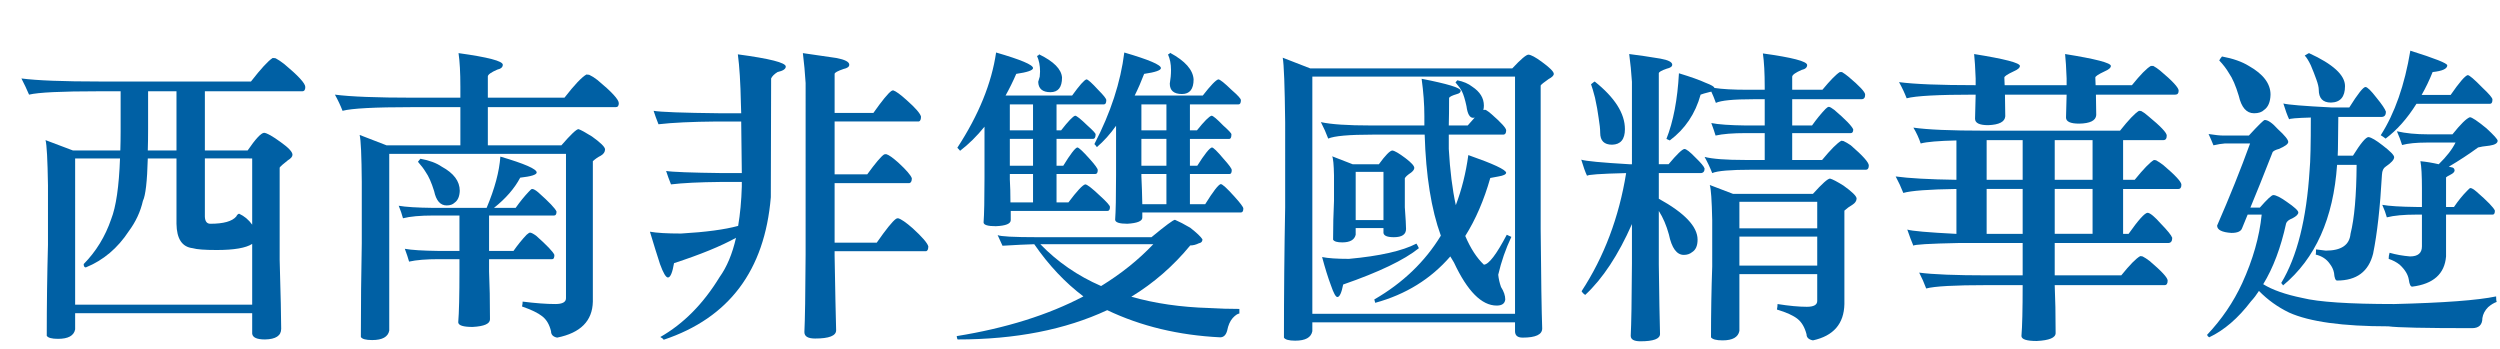
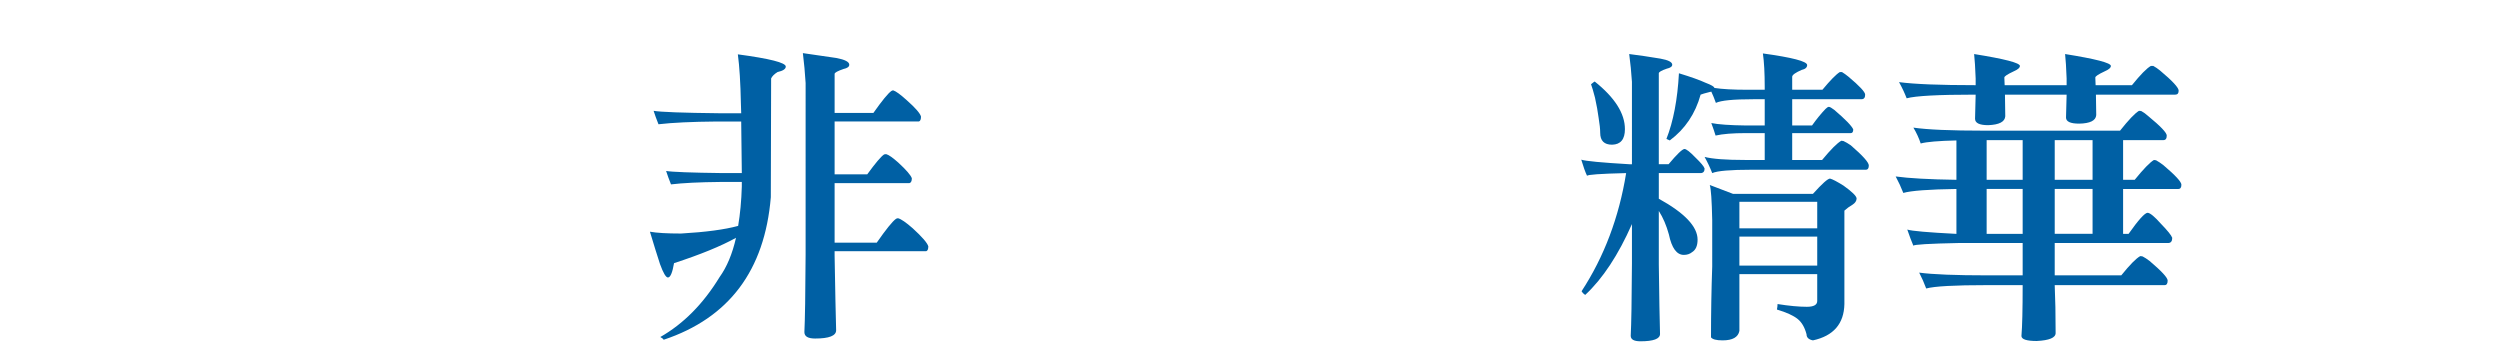
<svg xmlns="http://www.w3.org/2000/svg" version="1.1" id="圖層_1" x="0px" y="0px" width="560.447px" height="78.333px" viewBox="0 0 560.447 78.333" enable-background="new 0 0 560.447 78.333" xml:space="preserve">
  <g>
    <g>
-       <path fill="#0060A4" d="M61.804,13.073c0.592,0.319,1.208,0.729,1.848,1.231c3.193,2.646,4.79,4.38,4.79,5.201    c0,0.639-0.229,0.958-0.684,0.958h-21.83v13.275h9.581c1.779-2.601,3.011-3.923,3.695-3.969c0.638,0.046,1.893,0.752,3.764,2.121    c1.733,1.231,2.601,2.167,2.601,2.806c0,0.41-0.342,0.821-1.026,1.231c-1.05,0.821-1.666,1.369-1.848,1.643v20.667    c0.228,7.938,0.342,13.093,0.342,15.465c0,1.551-1.209,2.35-3.626,2.396c-1.825,0-2.783-0.435-2.875-1.301v-4.585h-39.69v3.627    c-0.273,1.414-1.551,2.122-3.832,2.122c-1.415,0-2.258-0.229-2.532-0.685c0-6.98,0.091-13.777,0.273-20.393V41.54    c-0.092-5.748-0.273-9.123-0.547-10.128l6.159,2.327h10.607c0.045-1.369,0.068-2.782,0.068-4.243v-9.032h-4.995    c-8.304,0-13.481,0.251-15.534,0.752C6.009,20.03,5.439,18.821,4.8,17.588c3.467,0.457,9.352,0.685,17.656,0.685h33.805    c2.235-2.874,3.854-4.63,4.858-5.27C61.394,13.003,61.621,13.028,61.804,13.073z M16.844,68.296h39.69V54.679    c-1.415,0.913-4.061,1.368-7.938,1.368c-2.692,0-4.494-0.137-5.406-0.41c-2.373-0.274-3.582-2.099-3.626-5.475V35.518h-6.433    c-0.137,5.156-0.503,8.326-1.095,9.512c-0.547,2.419-1.597,4.677-3.148,6.775c-2.509,3.832-5.726,6.547-9.648,8.143    c-0.32,0-0.479-0.25-0.479-0.752c2.782-2.828,4.835-6.182,6.159-10.06c1.095-2.782,1.756-7.322,1.984-13.618h-10.06V68.296z     M39.564,33.739V20.463H33.2v8.485c0,1.779-0.023,3.376-0.068,4.79H39.564z M45.928,35.518v13.07    c0.045,1.05,0.456,1.574,1.232,1.574c2.965,0,4.904-0.548,5.817-1.643c0.137-0.318,0.342-0.524,0.616-0.616    c1.186,0.548,2.167,1.369,2.942,2.464v-14.85H45.928z" />
-       <path fill="#0060A4" d="M132.083,16.768c0.592,0.273,1.208,0.661,1.848,1.163c3.193,2.646,4.791,4.38,4.791,5.2    c0,0.594-0.229,0.89-0.685,0.89h-28.673v8.555h16.492c2.098-2.418,3.375-3.627,3.832-3.627c0.547,0.183,1.55,0.73,3.011,1.643    c1.916,1.368,2.896,2.326,2.942,2.874c0,0.593-0.32,1.072-0.958,1.437c-0.64,0.32-1.232,0.73-1.779,1.232v31.479    c-0.092,4.333-2.761,7.024-8.006,8.074c-0.913-0.183-1.369-0.661-1.369-1.437c-0.366-1.506-1.027-2.624-1.985-3.354    c-0.913-0.73-2.418-1.46-4.516-2.189c0.091-0.411,0.137-0.776,0.137-1.095c2.919,0.364,5.36,0.547,7.322,0.547    c1.596,0,2.395-0.434,2.395-1.3V34.492H87.261v39.622c-0.273,1.413-1.551,2.121-3.832,2.121c-1.415,0-2.258-0.229-2.532-0.685    c0-7.209,0.068-14.21,0.206-21.008V40.788c-0.046-5.931-0.206-9.444-0.479-10.539l6.022,2.327h16.561v-8.555H92.325    c-8.304,0-13.481,0.274-15.534,0.821c-0.457-1.186-1.026-2.395-1.71-3.627c3.466,0.457,9.352,0.685,17.655,0.685h10.47v-2.464    c0-3.147-0.137-5.656-0.411-7.527c6.614,0.913,9.922,1.779,9.922,2.601c0,0.548-0.411,0.913-1.231,1.095    c-1.369,0.594-2.077,1.095-2.122,1.506v4.79h17.176c2.235-2.874,3.877-4.607,4.927-5.201    C131.649,16.699,131.855,16.723,132.083,16.768z M119.287,42.361c0.318,0,0.775,0.252,1.368,0.753    c2.464,2.189,3.833,3.627,4.106,4.312c0,0.593-0.183,0.89-0.547,0.89h-14.576v7.938h5.474c0.958-1.368,1.939-2.576,2.943-3.627    c0.365-0.318,0.616-0.479,0.752-0.479c0.274,0,0.729,0.229,1.369,0.685c2.464,2.189,3.833,3.627,4.106,4.311    c0,0.64-0.16,0.958-0.479,0.958h-14.165v2.737c0.137,2.967,0.205,6.546,0.205,10.744c0,1.003-1.3,1.574-3.9,1.711    c-2.099,0-3.171-0.343-3.216-1.026c0.182-2.19,0.273-6.114,0.273-11.771V58.1h-4.653c-2.829,0-5.042,0.184-6.638,0.548    c-0.229-0.821-0.547-1.779-0.958-2.874c1.459,0.273,3.991,0.434,7.596,0.479H103v-7.938h-5.885c-2.92,0-5.178,0.205-6.774,0.615    c-0.229-0.865-0.547-1.801-0.958-2.806c1.505,0.274,4.082,0.435,7.732,0.479h11.976c1.824-4.334,2.851-8.166,3.08-11.497    c5.429,1.598,8.144,2.783,8.144,3.559c0,0.503-1.232,0.89-3.695,1.164c-1.278,2.418-3.24,4.677-5.885,6.774h4.859    c1.003-1.414,1.984-2.623,2.942-3.627C118.899,42.567,119.15,42.361,119.287,42.361z M94.241,35.586    c2.007,0.365,3.604,0.958,4.791,1.779c2.691,1.461,4.037,3.262,4.037,5.406c-0.046,1.277-0.434,2.167-1.163,2.669    c-0.411,0.41-1.004,0.615-1.779,0.615c-1.415,0-2.35-1.071-2.806-3.216c-0.593-1.916-1.232-3.354-1.916-4.312    c-0.411-0.685-0.981-1.437-1.711-2.258C93.83,36.089,94.012,35.86,94.241,35.586z" />
      <path fill="#0060A4" d="M146.523,24.842c1.55,0.274,6.501,0.457,14.85,0.548h4.79l-0.068-2.189    c-0.092-4.607-0.32-8.28-0.684-11.018c7.162,0.958,10.744,1.871,10.744,2.737c0,0.547-0.616,0.958-1.848,1.231    c-0.73,0.456-1.209,0.936-1.437,1.437l-0.068,26.62c-1.369,16.424-9.375,27.076-24.02,31.958    c-0.092-0.183-0.342-0.389-0.753-0.616c5.201-2.966,9.625-7.437,13.276-13.412c1.642-2.281,2.874-5.224,3.695-8.828    c-3.377,1.871-8.007,3.764-13.892,5.68c-0.366,2.146-0.821,3.217-1.369,3.217c-0.457,0-1.05-1.003-1.779-3.011    c-0.64-1.962-1.392-4.38-2.258-7.254c1.505,0.273,3.832,0.41,6.98,0.41c5.52-0.318,9.786-0.89,12.797-1.711    c0.456-2.691,0.729-5.634,0.821-8.827v-1.026h-4.722c-4.79,0.046-8.509,0.229-11.154,0.547c-0.457-1.14-0.821-2.144-1.095-3.011    c1.323,0.229,5.565,0.388,12.728,0.479h4.243l-0.137-11.564h-5.543c-5.521,0.046-9.854,0.251-13.002,0.616    C147.161,26.713,146.796,25.709,146.523,24.842z M179.986,11.909c2.327,0.32,4.835,0.685,7.528,1.095    c1.916,0.366,2.874,0.867,2.874,1.506c0,0.457-0.434,0.776-1.3,0.958c-1.324,0.457-1.984,0.821-1.984,1.095v8.76h8.69    c1.961-2.782,3.308-4.425,4.038-4.927c0.137-0.092,0.274-0.138,0.411-0.138c0.592,0.184,1.596,0.913,3.011,2.19    c1.961,1.734,3.033,2.966,3.216,3.695c0,0.639-0.161,1.004-0.479,1.095h-18.887v11.839h7.322c1.824-2.509,3.08-3.992,3.764-4.448    c0.137-0.045,0.296-0.068,0.479-0.068c0.547,0.137,1.459,0.776,2.737,1.916c1.779,1.643,2.782,2.806,3.011,3.49    c0,0.639-0.183,1.004-0.547,1.095h-16.766v13.344h9.443c2.098-3.011,3.535-4.79,4.311-5.337c0.137-0.091,0.296-0.138,0.479-0.138    c0.685,0.184,1.779,0.936,3.285,2.259c2.098,1.916,3.261,3.262,3.49,4.037c0,0.64-0.16,1.004-0.479,1.095h-20.529v1.027    c0.137,7.938,0.25,13.503,0.342,16.697c0,1.231-1.574,1.848-4.722,1.848c-1.597,0-2.395-0.479-2.395-1.438    c0.137-2.737,0.228-8.531,0.274-17.382V18.616C180.465,16.334,180.26,14.099,179.986,11.909z" />
-       <path fill="#0060A4" d="M231.857,54.748c-1.779,0.046-4.152,0.16-7.117,0.342c-0.319-0.685-0.684-1.481-1.095-2.395    c0.592,0.319,3.581,0.479,8.964,0.479h25.525c3.147-2.601,4.903-3.9,5.269-3.9c0.959,0.41,2.099,1.004,3.422,1.779    c1.46,1.141,2.372,2.008,2.737,2.601c0,0.502-0.273,0.798-0.821,0.89c-0.639,0.319-1.277,0.479-1.916,0.479    c-3.787,4.608-8.189,8.44-13.207,11.496c5.291,1.506,11.108,2.35,17.45,2.532c2.327,0.137,4.585,0.205,6.774,0.205v1.027    c-0.41,0.045-0.913,0.387-1.506,1.026c-0.593,0.684-1.004,1.618-1.231,2.806c-0.273,1.003-0.798,1.505-1.573,1.505    c-9.307-0.456-17.748-2.486-25.32-6.09c-9.398,4.379-20.575,6.569-33.531,6.569c-0.092-0.092-0.161-0.343-0.206-0.753    c11.04-1.779,20.506-4.745,28.399-8.896C238.769,63.347,235.096,59.447,231.857,54.748z M226.588,47.289v2.053    c0,0.821-1.118,1.277-3.353,1.368c-1.779,0-2.692-0.273-2.737-0.821c0.137-1.87,0.206-5.2,0.206-9.99V28.401    c-1.688,2.099-3.514,3.9-5.475,5.406c-0.092-0.137-0.297-0.364-0.616-0.685c4.791-7.345,7.687-14.461,8.691-21.351    c5.52,1.598,8.28,2.761,8.28,3.49c0,0.503-1.255,0.936-3.764,1.3c-0.73,1.688-1.529,3.309-2.395,4.859h14.918    c1.643-2.281,2.713-3.49,3.216-3.627c0.319,0,1.208,0.799,2.669,2.395c1.186,1.188,1.779,1.939,1.779,2.259    c0,0.639-0.184,0.958-0.547,0.958h-10.607v5.816h1.026c1.597-2.053,2.646-3.147,3.147-3.284c0.318,0,1.232,0.729,2.738,2.189    c1.23,1.095,1.848,1.757,1.848,1.984c0,0.685-0.206,1.026-0.617,1.026h-8.143v6.022h1.506c1.596-2.601,2.645-3.97,3.147-4.106    c0.318,0,1.231,0.845,2.737,2.532c1.231,1.368,1.848,2.213,1.848,2.532c0,0.593-0.184,0.89-0.548,0.89h-8.69v6.364h2.668    c1.917-2.555,3.171-3.901,3.765-4.038c0.41,0,1.505,0.845,3.284,2.532c1.506,1.368,2.259,2.213,2.259,2.532    c0,0.593-0.183,0.89-0.548,0.89H226.588z M231.583,23.406h-5.201v5.816h5.201V23.406z M226.383,31.138v6.022h5.201v-6.022H226.383    z M226.383,39.008v1.231c0.091,1.506,0.137,3.216,0.137,5.133h5.064v-6.364H226.383z M232.952,12.183    c3.285,1.597,4.996,3.33,5.132,5.2c0,2.19-0.867,3.285-2.601,3.285c-1.779,0-2.692-0.775-2.737-2.327    c0.045-0.182,0.159-0.569,0.342-1.163c0.045-0.41,0.069-0.798,0.069-1.163c0-1.323-0.229-2.486-0.685-3.49    C232.655,12.525,232.815,12.412,232.952,12.183z M246.843,64.123c4.471-2.737,8.371-5.861,11.703-9.375h-25.32    C237.058,58.716,241.597,61.841,246.843,64.123z M256.082,47.63c0,0.41,0,0.799,0,1.163c0,0.776-1.117,1.232-3.353,1.369    c-1.779,0-2.692-0.297-2.737-0.89c0.137-1.87,0.205-5.224,0.205-10.06V28.196c-1.323,1.871-2.761,3.468-4.311,4.79    c-0.047-0.137-0.229-0.364-0.548-0.685c3.649-7.024,5.886-13.868,6.706-20.529c5.475,1.598,8.212,2.761,8.212,3.49    c0,0.503-1.255,0.936-3.764,1.3c-0.64,1.688-1.347,3.309-2.121,4.859h15.261c1.778-2.281,2.941-3.49,3.489-3.627    c0.364,0,1.368,0.799,3.011,2.395c1.369,1.188,2.053,1.939,2.053,2.259c0,0.639-0.182,0.958-0.547,0.958h-10.881v5.816h1.574    c1.643-2.053,2.737-3.147,3.285-3.284c0.318,0,1.186,0.729,2.6,2.189c1.232,1.095,1.848,1.757,1.848,1.984    c0,0.685-0.16,1.026-0.479,1.026h-8.828v6.022h1.643c1.643-2.601,2.737-3.97,3.285-4.106c0.318,0,1.186,0.845,2.6,2.532    c1.232,1.368,1.848,2.213,1.848,2.532c0,0.593-0.16,0.89-0.479,0.89h-8.896v6.774h3.422c1.779-2.874,2.942-4.38,3.49-4.517    c0.364,0,1.368,0.913,3.011,2.737c1.368,1.506,2.053,2.419,2.053,2.737c0,0.594-0.183,0.89-0.548,0.89H256.082z M261.488,23.406    h-5.611v5.816h5.611V23.406z M255.876,31.138v6.022h5.611v-6.022H255.876z M255.876,39.008v0.547    c0.092,1.825,0.16,3.9,0.205,6.228h5.406v-6.774H255.876z M262.31,11.84c3.375,1.825,5.132,3.81,5.269,5.954    c0,2.189-0.867,3.284-2.601,3.284c-1.824,0-2.736-0.775-2.736-2.326c0.045-0.274,0.113-0.798,0.205-1.574    c0.045-0.501,0.068-1.003,0.068-1.506c0-1.322-0.229-2.485-0.685-3.489C262.012,12.183,262.172,12.07,262.31,11.84z" />
-       <path fill="#0060A4" d="M342.648,12.251c0.592,0.046,1.574,0.57,2.942,1.573c1.824,1.324,2.737,2.236,2.737,2.737    c0,0.366-0.389,0.753-1.163,1.164c-1.05,0.729-1.643,1.209-1.779,1.437v32.163c0.091,11.041,0.205,18.477,0.343,22.309    c0,1.369-1.461,2.053-4.381,2.053c-1.141,0-1.711-0.479-1.711-1.437v-1.984h-45.438v1.984c-0.274,1.413-1.552,2.121-3.832,2.121    c-1.415,0-2.259-0.229-2.533-0.685c0-9.945,0.092-19.662,0.274-29.151V27.443c-0.093-8.166-0.274-13.002-0.548-14.508l6.159,2.396    h45.302C340.937,13.278,342.146,12.251,342.648,12.251z M294.199,70.35h45.438V17.178h-45.438V70.35z M333.068,24.637    c0.41,0.229,0.844,0.548,1.3,0.958c2.19,1.916,3.284,3.126,3.284,3.627c0,0.64-0.229,0.958-0.684,0.958h-12.182v3.217    c0.274,4.836,0.799,9.032,1.574,12.591c1.323-3.466,2.259-7.208,2.807-11.223c5.611,1.962,8.439,3.285,8.484,3.969    c-0.045,0.366-0.615,0.64-1.711,0.821l-1.848,0.343c-1.414,4.973-3.284,9.307-5.611,13.002c1.187,2.783,2.578,4.927,4.175,6.433    c1.095-0.045,2.806-2.281,5.132-6.707c0.411,0.184,0.754,0.343,1.027,0.479c-1.277,2.692-2.258,5.521-2.943,8.485    c0.092,0.913,0.297,1.825,0.617,2.737c0.638,1.003,0.957,1.938,0.957,2.806c-0.092,0.912-0.73,1.369-1.916,1.369    c-3.377,0-6.569-3.217-9.58-9.649c-0.32-0.501-0.594-0.958-0.821-1.368c-4.38,5.063-9.991,8.53-16.834,10.401    c-0.046-0.183-0.114-0.435-0.206-0.753c6.387-3.695,11.36-8.462,14.918-14.302c-2.145-5.886-3.353-13.436-3.626-22.651h-11.634    c-5.338,0-8.668,0.297-9.99,0.89c-0.457-1.231-1.005-2.464-1.643-3.695c2.234,0.503,5.998,0.753,11.291,0.753h11.906v-2.121    c0-2.601-0.205-5.383-0.615-8.349c5.84,1.141,8.76,2.03,8.76,2.668c0,0.366-0.274,0.616-0.822,0.753    c-1.094,0.32-1.688,0.616-1.779,0.89c0,2.464-0.023,4.517-0.068,6.159h4.243c0.639-0.729,1.163-1.323,1.574-1.779    c-0.137,0.046-0.251,0.068-0.343,0.068c-0.775,0-1.277-0.866-1.505-2.601c-0.319-1.505-0.662-2.623-1.026-3.353    c-0.32-0.593-0.799-1.255-1.438-1.985c0.092-0.137,0.229-0.296,0.41-0.479c1.369,0.273,2.486,0.753,3.354,1.437    c1.733,1.142,2.601,2.556,2.601,4.243c0,0.411-0.046,0.73-0.137,0.958H333.068z M317.534,54.611    c0.228,0.365,0.41,0.707,0.548,1.026c-3.285,2.646-8.943,5.361-16.972,8.144c-0.366,1.87-0.799,2.806-1.3,2.806    c-0.366,0-0.846-0.867-1.438-2.601c-0.639-1.688-1.301-3.809-1.984-6.364c1.322,0.273,3.33,0.41,6.021,0.41    C309.344,57.394,314.386,56.252,317.534,54.611z M298.646,35.039l4.586,1.779h5.885c1.459-2.007,2.463-3.033,3.011-3.079    c0.501,0.046,1.481,0.616,2.942,1.711c1.322,1.004,1.984,1.734,1.984,2.189c0,0.32-0.229,0.662-0.684,1.026    c-0.822,0.548-1.301,0.981-1.438,1.301v6.501c0.182,2.51,0.273,4.129,0.273,4.858c0,1.231-0.913,1.848-2.736,1.848    c-1.461,0-2.236-0.318-2.327-0.958v-1.095h-6.228v1.505c-0.273,1.142-1.277,1.711-3.011,1.711c-1.142,0-1.825-0.205-2.054-0.615    c0-2.966,0.068-5.862,0.206-8.691v-5.68C299.011,36.932,298.875,35.496,298.646,35.039z M303.916,49.341h6.228V38.529h-6.228    V49.341z" />
      <path fill="#0060A4" d="M377.617,33.397c0.41,0,1.232,0.639,2.463,1.916c1.232,1.187,1.916,2.008,2.054,2.463    c0,0.64-0.274,0.981-0.821,1.026h-9.443v5.749c5.793,3.193,8.69,6.251,8.69,9.17c0,1.368-0.411,2.304-1.231,2.806    c-0.503,0.41-1.119,0.615-1.848,0.615c-1.598,0-2.715-1.527-3.354-4.585c-0.547-2.007-1.3-3.764-2.258-5.269v11.976    c0.091,7.345,0.182,12.545,0.273,15.603c0,1.095-1.461,1.642-4.379,1.642c-1.461,0-2.19-0.41-2.19-1.231    c0.137-2.601,0.228-8.007,0.273-16.219v-8.827c-3.057,6.935-6.547,12.227-10.47,15.876c-0.32-0.183-0.594-0.456-0.821-0.821    c5.063-7.755,8.394-16.583,9.991-26.483c-5.795,0.138-8.715,0.343-8.76,0.616c-0.41-0.866-0.844-2.075-1.3-3.627    c0.958,0.32,4.562,0.662,10.812,1.026h0.548V18.341c-0.137-2.144-0.342-4.219-0.616-6.227c2.19,0.273,4.518,0.615,6.98,1.026    c1.779,0.319,2.669,0.776,2.669,1.368c0,0.411-0.411,0.708-1.231,0.89c-1.188,0.411-1.779,0.753-1.779,1.026v20.393h2.189    C375.928,34.583,377.115,33.443,377.617,33.397z M357.498,18.273c4.517,3.604,6.775,7.163,6.775,10.676    c0,2.281-0.959,3.445-2.875,3.49c-1.779,0-2.668-0.89-2.668-2.669c0-0.821-0.115-1.916-0.343-3.285    c-0.183-1.413-0.456-2.942-0.821-4.585c-0.365-1.413-0.662-2.417-0.889-3.011C357.178,18.478,357.452,18.273,357.498,18.273z     M412.927,16.152c0.456,0.273,0.935,0.616,1.438,1.026c2.508,2.099,3.764,3.445,3.764,4.037c0,0.685-0.273,1.027-0.821,1.027    h-15.534v5.885h4.448c1.003-1.414,2.007-2.646,3.011-3.695c0.318-0.318,0.57-0.479,0.753-0.479c0.228,0,0.639,0.229,1.231,0.685    c2.509,2.145,3.924,3.604,4.243,4.38c0,0.547-0.183,0.821-0.548,0.821h-13.139v6.021h6.706c1.961-2.371,3.398-3.809,4.312-4.311    c0.137,0,0.296,0.023,0.479,0.068c0.501,0.229,1.049,0.547,1.642,0.958c2.691,2.326,4.038,3.832,4.038,4.517    c0,0.639-0.229,0.958-0.685,0.958h-25.662c-4.699,0-7.619,0.251-8.76,0.752c-0.456-1.186-1.025-2.395-1.71-3.626    c1.779,0.456,4.79,0.684,9.032,0.684h4.449v-6.021h-4.243c-2.921,0-5.179,0.183-6.774,0.547c-0.229-0.774-0.548-1.711-0.959-2.806    c1.551,0.32,4.129,0.503,7.733,0.548h4.243v-5.885h-2.602c-4.425,0-7.208,0.273-8.348,0.82c-0.32-0.912-0.662-1.755-1.027-2.531    c-0.092,0.046-0.182,0.068-0.273,0.068c-1.095,0.273-1.803,0.479-2.121,0.615c-1.188,4.289-3.49,7.711-6.912,10.266l-0.752-0.343    c1.55-3.923,2.485-8.827,2.805-14.713c2.691,0.821,4.676,1.529,5.954,2.122c1.323,0.502,1.984,0.889,1.984,1.163    c1.733,0.273,4.22,0.41,7.46,0.41h3.832v-0.615c0-3.148-0.137-5.657-0.411-7.528c6.614,0.913,9.923,1.779,9.923,2.601    c0,0.548-0.411,0.913-1.232,1.095c-1.368,0.594-2.076,1.096-2.121,1.506v2.942h6.774c1.779-2.144,3.08-3.466,3.901-3.969H412.927z     M389.935,61.454v12.729c-0.274,1.413-1.529,2.121-3.765,2.121c-1.415,0-2.282-0.229-2.601-0.685c0-5.43,0.092-10.72,0.273-15.876    V49.341c-0.092-4.425-0.273-7.049-0.547-7.87l5.201,1.984h17.929c2.053-2.28,3.33-3.421,3.832-3.421    c0.548,0.137,1.551,0.662,3.012,1.573c1.916,1.369,2.896,2.327,2.942,2.875c0,0.547-0.32,1.026-0.958,1.437    c-0.64,0.366-1.232,0.799-1.779,1.301V68.16c-0.092,4.425-2.441,7.14-7.049,8.144c-0.958-0.183-1.437-0.64-1.437-1.368    c-0.411-1.552-1.073-2.692-1.985-3.422c-0.958-0.776-2.509-1.483-4.653-2.121c0.091-0.457,0.138-0.867,0.138-1.232    c2.6,0.411,4.79,0.616,6.569,0.616c1.55,0,2.326-0.435,2.326-1.3v-6.022H389.935z M389.935,45.235v5.954h17.449v-5.954H389.935z     M389.935,53.037v6.501h17.449v-6.501H389.935z" />
      <path fill="#0060A4" d="M480.059,24.911c0.502,0.274,1.003,0.64,1.506,1.096c2.782,2.281,4.174,3.741,4.174,4.379    c0,0.685-0.251,1.026-0.753,1.026h-9.032v8.896h2.6c1.961-2.418,3.398-3.9,4.312-4.448c0.137,0,0.296,0.023,0.479,0.068    c0.501,0.274,1.049,0.64,1.642,1.096c2.691,2.281,4.038,3.741,4.038,4.379c0,0.64-0.229,0.958-0.685,0.958h-12.386v10.06h1.231    c2.189-3.102,3.604-4.676,4.243-4.722c0.547,0,1.55,0.821,3.011,2.464c1.505,1.551,2.349,2.601,2.532,3.147    c0,0.73-0.274,1.118-0.821,1.163h-25.525v7.254h14.918c1.916-2.371,3.33-3.809,4.243-4.311c0.182,0,0.364,0.023,0.547,0.068    c0.456,0.229,0.98,0.57,1.574,1.026c2.691,2.281,4.037,3.741,4.037,4.38c0,0.684-0.229,1.026-0.684,1.026h-24.636    c0.137,3.011,0.205,6.592,0.205,10.743c0,1.049-1.414,1.643-4.242,1.779c-2.236,0-3.377-0.365-3.422-1.095    c0.182-2.145,0.273-5.953,0.273-11.428h-8.006c-7.254,0-11.794,0.251-13.618,0.752c-0.457-1.231-0.981-2.417-1.574-3.558    c3.011,0.41,8.166,0.615,15.466,0.615h7.732v-7.254h-14.233c-6.799,0.138-10.22,0.343-10.265,0.616    c-0.411-0.958-0.867-2.166-1.369-3.627c1.003,0.32,4.63,0.64,10.881,0.958h0.137v-10.06c-6.205,0.092-10.174,0.389-11.907,0.89    c-0.502-1.276-1.072-2.508-1.711-3.695c2.966,0.411,7.504,0.662,13.618,0.753v-8.827c-4.015,0.092-6.684,0.319-8.007,0.684    c-0.41-1.231-0.958-2.417-1.642-3.559c3.102,0.457,8.394,0.685,15.876,0.685h30.452c1.916-2.417,3.329-3.9,4.242-4.448    C479.694,24.842,479.876,24.866,480.059,24.911z M482.728,14.783c0.501,0.274,1.003,0.616,1.506,1.027    c2.782,2.326,4.174,3.832,4.174,4.516c0,0.594-0.251,0.89-0.753,0.89h-17.792l0.068,4.585c-0.092,1.232-1.368,1.871-3.832,1.916    c-1.962,0-2.942-0.455-2.942-1.368c0.045-1.824,0.091-3.535,0.137-5.133H449.47l0.068,4.859c-0.092,1.231-1.369,1.894-3.832,1.984    c-1.962,0-2.942-0.479-2.942-1.438c0.045-1.916,0.091-3.718,0.137-5.406h-0.205c-8.167,0-13.254,0.274-15.261,0.821    c-0.457-1.186-1.026-2.395-1.711-3.627c3.422,0.457,9.146,0.685,17.177,0.685v-1.506c-0.092-2.417-0.205-4.242-0.343-5.474    c6.844,1.095,10.266,1.984,10.266,2.668c0,0.411-0.479,0.821-1.438,1.232c-1.369,0.64-2.053,1.095-2.053,1.368l0.068,1.711h13.892    v-1.506c-0.092-2.417-0.205-4.242-0.343-5.474c6.844,1.095,10.266,1.984,10.266,2.668c0,0.411-0.479,0.821-1.438,1.232    c-1.368,0.64-2.053,1.095-2.053,1.368l0.068,1.711h8.144c1.916-2.371,3.329-3.809,4.242-4.312H482.728z M445.364,31.412v8.896    h8.075v-8.896H445.364z M445.364,42.361v10.06h8.075v-10.06H445.364z M469.11,40.308v-8.896h-8.485v8.896H469.11z M469.11,52.42    v-10.06h-8.485v10.06H469.11z" />
-       <path fill="#0060A4" d="M507.706,26.896c0.729,0,1.711,0.684,2.942,2.053c1.551,1.414,2.327,2.372,2.327,2.874    c0,0.456-0.708,0.981-2.122,1.574c-0.684,0.183-1.141,0.41-1.368,0.684c-2.053,5.247-3.719,9.399-4.995,12.455h2.121    c1.643-1.87,2.646-2.806,3.011-2.806c0.593,0,1.597,0.502,3.011,1.505c1.733,1.188,2.601,1.985,2.601,2.396s-0.434,0.845-1.3,1.3    c-0.821,0.32-1.301,0.708-1.438,1.164c-1.187,5.43-2.897,9.969-5.132,13.617c2.053,1.278,4.972,2.304,8.759,3.08    c3.649,0.912,10.516,1.368,20.598,1.368c11.131-0.273,18.751-0.845,22.856-1.711c0,0.639,0.045,1.05,0.137,1.232    c-0.639,0.228-1.277,0.615-1.916,1.163c-0.729,0.729-1.163,1.551-1.3,2.464c0,1.505-0.776,2.258-2.327,2.258    c-10.538,0-16.789-0.137-18.75-0.41c-10.265,0-17.679-1.026-22.24-3.08c-2.556-1.231-4.813-2.852-6.774-4.858    c-0.548,0.866-1.142,1.643-1.779,2.327c-2.874,3.786-6,6.478-9.375,8.074c-0.229-0.137-0.389-0.319-0.479-0.547    c3.285-3.468,5.907-7.322,7.87-11.565c2.417-5.291,3.877-10.424,4.379-15.396h-3.147c-0.503,1.277-0.913,2.281-1.231,3.011    c-0.229,0.73-1.027,1.095-2.396,1.095c-2.145-0.137-3.217-0.685-3.217-1.643c2.829-6.478,5.292-12.613,7.391-18.408h-5.68    c-0.684,0.046-1.528,0.183-2.531,0.411c-0.366-0.912-0.73-1.756-1.096-2.532c1.46,0.229,2.555,0.342,3.285,0.342h5.748    C506.291,28.059,507.477,26.896,507.706,26.896z M498.125,12.662c2.463,0.457,4.47,1.163,6.021,2.121    c3.239,1.825,4.858,3.97,4.858,6.433c-0.046,1.643-0.524,2.783-1.437,3.422c-0.503,0.503-1.256,0.753-2.259,0.753    c-1.688,0-2.829-1.3-3.421-3.9c-0.685-2.281-1.415-3.97-2.19-5.064c-0.547-0.958-1.277-1.916-2.189-2.874    C497.646,13.278,497.851,12.981,498.125,12.662z M530.972,30.728c0.639,0.092,1.688,0.708,3.148,1.848    c1.733,1.323,2.6,2.213,2.6,2.669c0,0.547-0.639,1.255-1.916,2.121c-0.502,0.319-0.775,0.913-0.82,1.779    c-0.411,7.346-1.073,13.253-1.985,17.724c-1.004,4.015-3.695,6.022-8.074,6.022c-0.366,0-0.594-0.57-0.685-1.711    c-0.137-0.729-0.457-1.414-0.958-2.054c-0.73-1.049-1.779-1.732-3.148-2.053c0.045-0.137,0.069-0.523,0.069-1.163    c0.865,0.092,1.596,0.183,2.189,0.273c3.467,0,5.314-1.254,5.543-3.764c0.866-3.422,1.322-8.576,1.368-15.466h-4.379    c-0.821,12-4.859,21.009-12.112,27.031c0-0.045-0.138-0.228-0.411-0.548c3.559-5.885,5.68-14.324,6.364-25.319    c0.182-1.824,0.273-5.749,0.273-11.771c-3.193,0.092-4.813,0.229-4.858,0.41c-0.41-0.865-0.845-2.053-1.3-3.558    c0.958,0.273,4.561,0.57,10.812,0.89h3.97c1.916-3.057,3.124-4.585,3.627-4.585c0.41,0,1.231,0.798,2.463,2.395    c1.232,1.506,1.938,2.556,2.121,3.148c0,0.729-0.297,1.118-0.889,1.163h-9.786c0,1.414-0.023,3.377-0.068,5.885    c0,0.958-0.023,1.894-0.068,2.806h3.421C529.215,32.12,530.379,30.728,530.972,30.728z M517.628,11.909    c5.383,2.464,8.075,4.928,8.075,7.391c0,2.419-1.051,3.65-3.148,3.695c-1.825,0-2.737-0.958-2.737-2.874    c0-0.547-0.183-1.322-0.547-2.326c-0.32-0.912-0.73-1.961-1.232-3.148c-0.502-1.049-0.958-1.779-1.368-2.189    C517.262,12.092,517.583,11.909,517.628,11.909z M540.347,11.362c5.52,1.734,8.28,2.829,8.28,3.284    c0,0.776-1.095,1.278-3.284,1.506c-0.73,1.825-1.552,3.536-2.464,5.132h6.501c1.961-2.828,3.239-4.311,3.832-4.447    c0.365,0,1.46,0.936,3.285,2.806c1.506,1.414,2.258,2.304,2.258,2.669c0,0.639-0.183,0.958-0.547,0.958h-16.492    c-2.053,3.284-4.357,5.885-6.912,7.801c-0.41-0.318-0.775-0.57-1.095-0.753C536.858,25.39,539.07,19.072,540.347,11.362z     M553.692,26.28c0.455,0,1.688,0.821,3.695,2.464c1.688,1.551,2.532,2.486,2.532,2.806c0,0.547-0.594,0.913-1.779,1.095    c-1.278,0.137-2.146,0.273-2.601,0.41c-2.053,1.506-4.243,2.942-6.569,4.312c0.364,0.092,0.66,0.16,0.89,0.205    c0.273,0.137,0.41,0.366,0.41,0.685c-0.046,0.319-0.342,0.616-0.89,0.89c-0.547,0.273-0.89,0.479-1.026,0.615v6.639h1.779    c0.958-1.414,1.938-2.623,2.942-3.627c0.365-0.411,0.616-0.616,0.753-0.616c0.273,0,0.729,0.273,1.369,0.821    c2.463,2.145,3.832,3.559,4.105,4.243c0,0.593-0.16,0.89-0.479,0.89h-10.47v9.375c-0.319,3.924-2.852,6.182-7.596,6.774    c-0.366,0-0.616-0.523-0.753-1.574c-0.183-1.14-0.867-2.258-2.053-3.353c-0.685-0.548-1.506-0.98-2.464-1.301    c0-0.455,0.068-0.912,0.205-1.368c1.414,0.41,2.943,0.685,4.585,0.821c1.779,0,2.669-0.753,2.669-2.259V48.11h-1.231    c-2.829,0-5.042,0.205-6.638,0.615c-0.229-0.866-0.571-1.802-1.026-2.806c1.505,0.273,4.06,0.435,7.664,0.479h1.231v-4.106    c0-2.965-0.114-5.018-0.342-6.158c1.368,0.137,2.737,0.365,4.105,0.684c1.779-1.733,3.034-3.353,3.764-4.858h-6.501    c-2.281,0-4.105,0.183-5.475,0.548c-0.273-0.912-0.661-1.938-1.163-3.08c1.961,0.457,4.288,0.685,6.98,0.685h5.475    C551.616,27.832,552.916,26.553,553.692,26.28z" />
    </g>
  </g>
</svg>